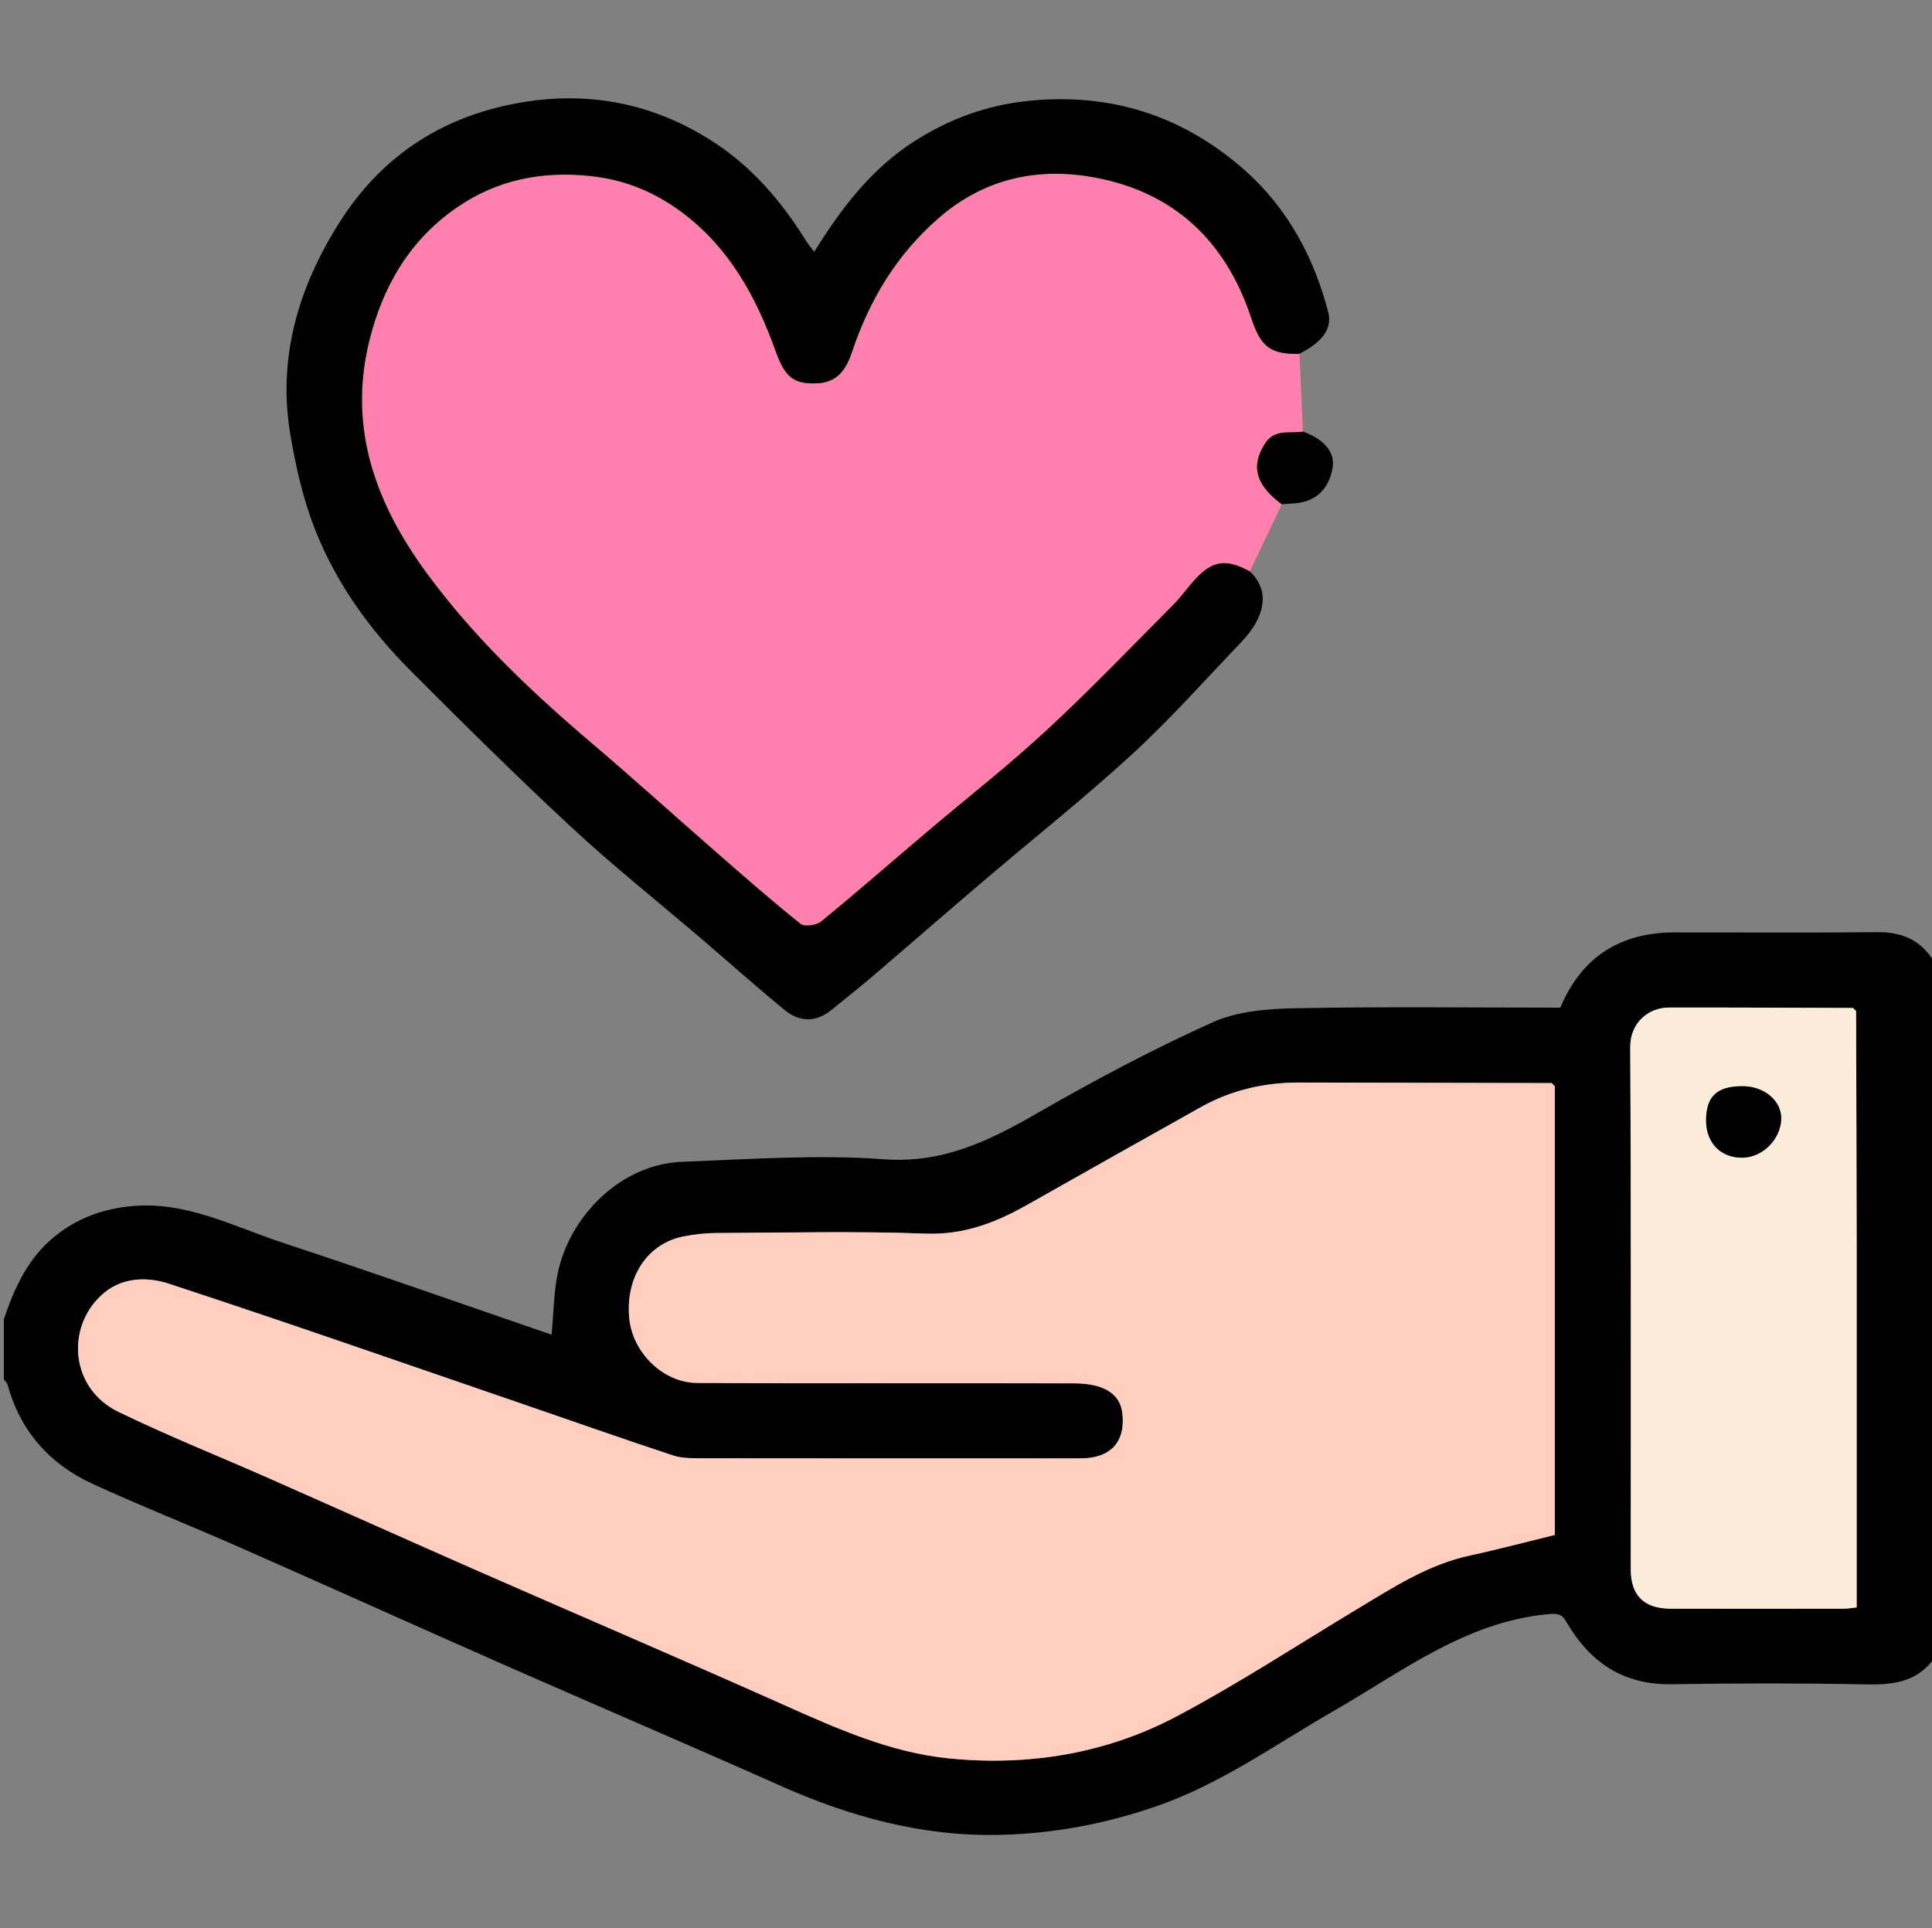
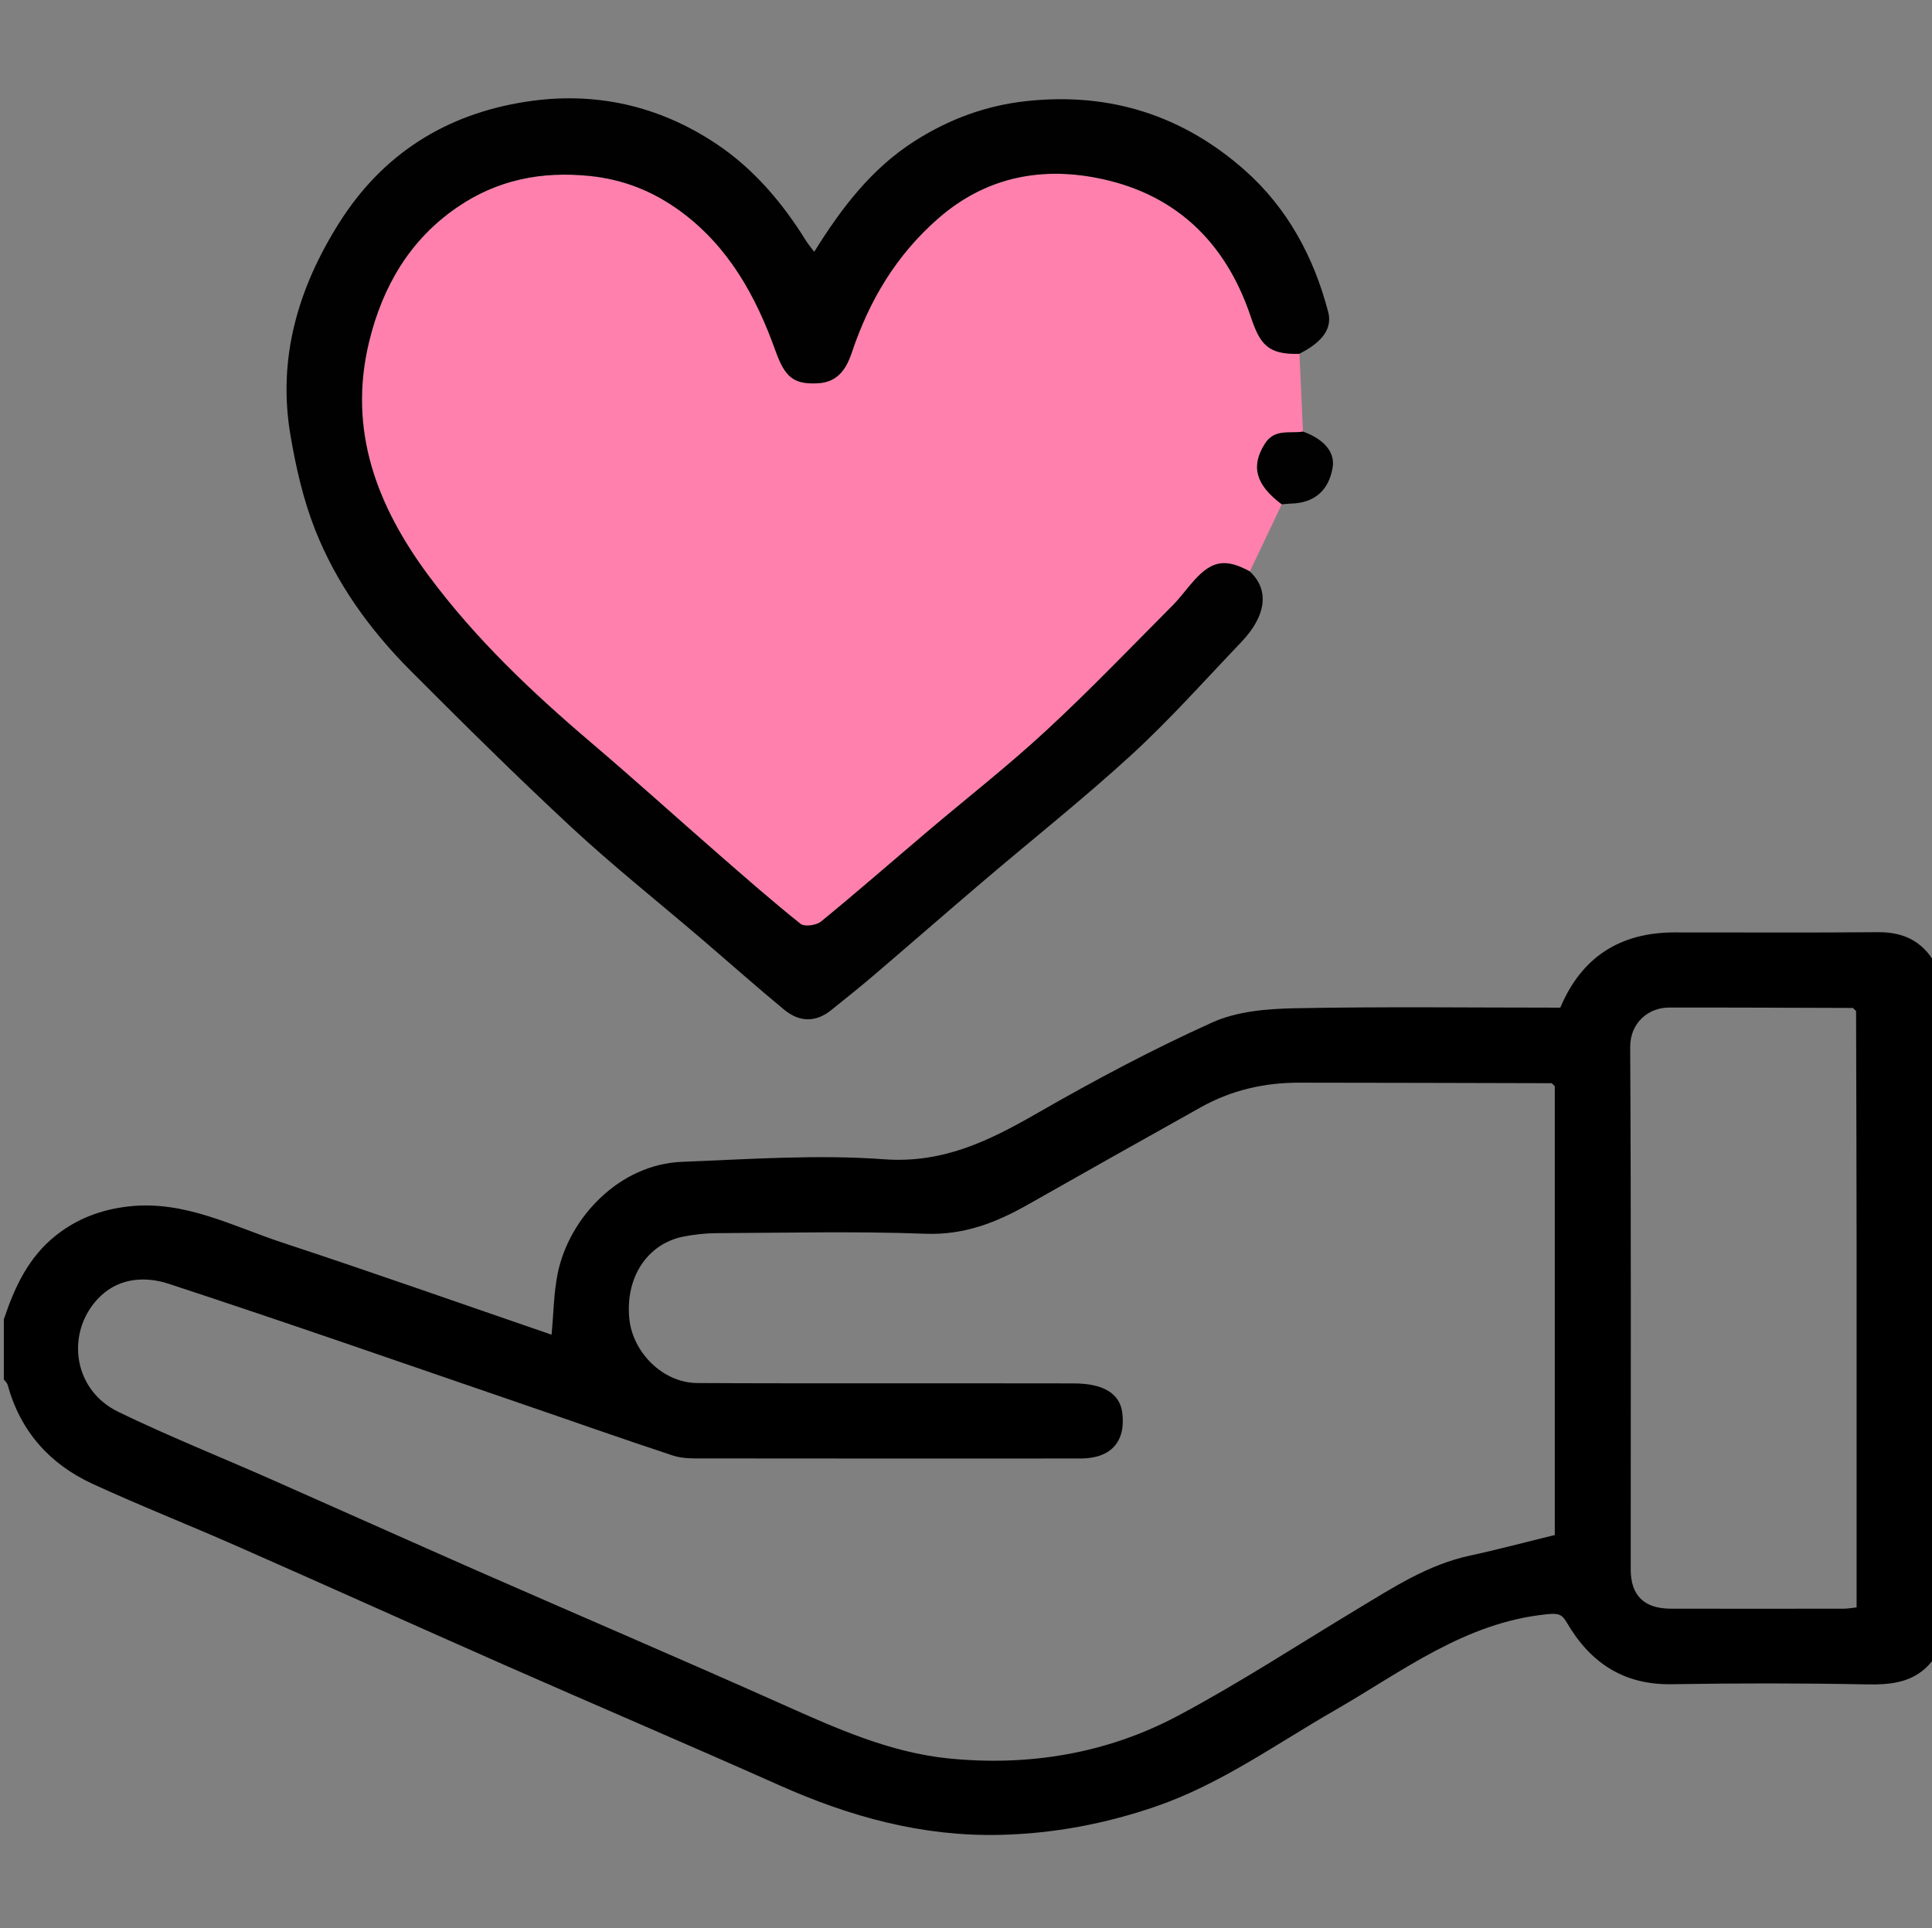
<svg xmlns="http://www.w3.org/2000/svg" version="1.1" id="Capa_1" x="0px" y="0px" viewBox="0 0 256.5 256" style="enable-background:new 0 0 256.5 256;" xml:space="preserve">
  <rect x="0" y="0" width="256.5" height="256" fill="#808080" stroke="none" />
  <style type="text/css">
	.st0{fill:#191919;}
	.st1{fill:#FF80AC;}
	.st2{fill:#010101;}
	.st3{fill:#FFCEBF;}
	.st4{fill:#FAECD8;}
	.st5{fill:#E8DBC9;}
	.st6{fill:#EDC0B2;}
	.st7{fill:#020101;}
</style>
  <g>
    <g>
      <path d="M256.5,220.57c-2.31,2.87-5.41,3.14-8.85,3.07c-8.58-0.17-17.16-0.16-25.74-0.02c-6.42,0.1-10.83-2.91-13.92-8.23    c-0.66-1.14-1.23-1.2-2.62-1.06c-10.89,1.09-19.22,7.62-28.2,12.78c-7.82,4.49-15.18,9.83-23.83,12.78    c-6.66,2.27-13.44,3.56-20.53,3.73c-10.39,0.25-19.98-2.41-29.33-6.58c-12.24-5.45-24.56-10.71-36.81-16.11    c-11.81-5.21-23.57-10.52-35.38-15.72c-6.31-2.78-12.73-5.31-18.99-8.19c-5.72-2.63-9.6-7-11.29-13.16    c-0.07-0.26-0.33-0.47-0.5-0.7c0-0.83,0-1.66,0-2.5c0-1.16,0-2.33,0-3.49c0-0.67,0-1.33,0-2c1.42-4.23,3.23-8.2,6.87-11.1    c2.87-2.29,6.08-3.48,9.71-3.89c7.38-0.83,13.73,2.6,20.35,4.79c11.96,3.94,23.84,8.14,35.79,12.24c0.27-2.82,0.28-5.53,0.81-8.13    c1.53-7.46,8.23-14.5,16.51-14.82c8.94-0.35,17.94-0.99,26.83-0.34c7.94,0.58,14.1-2.54,20.52-6.23    c7.49-4.3,15.16-8.38,23.03-11.93c3.27-1.48,7.25-1.82,10.93-1.89c11.74-0.23,23.48-0.08,35.29-0.08    c2.82-6.71,7.92-9.98,15.15-9.99c8.99-0.01,17.99,0.05,26.98-0.03c3.07-0.03,5.5,0.93,7.23,3.5    C256.5,158.36,256.5,189.46,256.5,220.57z M246.42,134.24c-0.14-0.14-0.28-0.27-0.42-0.41c-8.16-0.02-16.32-0.07-24.48-0.05    c-2.56,0.01-5.11,1.92-5.09,5.27c0.13,23.11,0.07,46.21,0.07,69.32c0,3.47,1.77,5.21,5.31,5.22c7.66,0.02,15.32,0.01,22.99,0    c0.55,0,1.09-0.11,1.69-0.17c0-16.11,0.01-32.06,0-48.02C246.49,155.01,246.44,144.63,246.42,134.24z M206.42,144.22    c-0.14-0.13-0.28-0.27-0.41-0.4c-11.16-0.03-22.33-0.06-33.49-0.07c-4.64-0.01-9.04,0.99-13.1,3.27    c-7.67,4.29-15.33,8.59-22.97,12.93c-4.22,2.39-8.47,4.05-13.58,3.86c-9.23-0.35-18.49-0.12-27.74-0.08    c-1.47,0.01-2.97,0.18-4.42,0.46c-4.78,0.96-7.74,5.45-7.15,10.98c0.46,4.34,4.38,8.43,9.01,8.46c7.58,0.05,15.16,0.03,22.75,0.04    c9.08,0,18.16-0.01,27.25,0.01c3.95,0.01,6.11,1.36,6.43,3.9c0.48,3.84-1.51,6.06-5.51,6.07c-16.66,0.01-33.33,0.01-49.99-0.01    c-1.39,0-2.86,0.05-4.15-0.38c-6.87-2.26-13.68-4.68-20.52-7.02c-15.46-5.3-30.89-10.69-46.41-15.78    c-2.98-0.98-6.42-0.87-9.04,1.6c-4.64,4.39-3.99,12.34,2.35,15.41c6.65,3.22,13.53,5.97,20.3,8.96    c9.14,4.04,18.25,8.13,27.39,12.15c13.49,5.92,27.04,11.72,40.5,17.73c7.09,3.17,14.21,6.37,21.98,7.16    c10.6,1.07,20.97-0.61,30.41-5.62c8.17-4.34,15.95-9.43,23.89-14.21c4.75-2.86,9.4-5.9,14.96-7.1c3.76-0.81,7.48-1.81,11.26-2.73    C206.42,183.95,206.42,164.08,206.42,144.22z" />
-       <path class="st0" d="M0.5,177.15c0,1.16,0,2.33,0,3.49C0.5,179.48,0.5,178.32,0.5,177.15z" />
      <path class="st1" d="M170.17,66.96c-1.41,2.97-2.82,5.94-4.23,8.9c-3.21-1.73-4.98-1.46-7.37,1.19c-0.99,1.1-1.85,2.32-2.89,3.36    c-5.55,5.57-10.99,11.25-16.76,16.59c-5.06,4.68-10.52,8.94-15.78,13.41c-4.7,3.99-9.35,8.05-14.12,11.95    c-0.62,0.5-2.2,0.72-2.71,0.31c-3.73-2.98-7.32-6.13-10.92-9.27c-5.65-4.93-11.21-9.96-16.92-14.82    c-7.88-6.71-15.36-13.8-21.54-22.13c-6.87-9.26-10.76-19.35-7.91-31.08c1.78-7.31,5.39-13.53,11.71-17.86    C66,23.9,71.87,22.71,78.3,23.37c4.54,0.46,8.44,2.05,12.03,4.67c6.41,4.69,10.05,11.29,12.64,18.55    c1.24,3.45,2.36,4.47,5.57,4.31c2.62-0.13,3.79-1.79,4.56-4.09c2.32-6.93,5.91-12.97,11.55-17.87c6.13-5.32,13.26-6.76,20.78-5.35    c10.36,1.94,17.24,8.35,20.62,18.42c1.23,3.67,2.23,5.09,6.47,4.98c0.16,3.44,0.31,6.88,0.47,10.33c-1.77,0.3-3.78-0.45-5.09,1.66    C166.07,61.91,166.67,64.34,170.17,66.96z" />
      <path class="st2" d="M172.51,46.98c-4.24,0.12-5.24-1.31-6.47-4.98c-3.38-10.07-10.25-16.48-20.62-18.42    c-7.51-1.41-14.64,0.03-20.78,5.35c-5.64,4.9-9.23,10.94-11.55,17.87c-0.77,2.3-1.94,3.96-4.56,4.09    c-3.21,0.16-4.33-0.86-5.57-4.31c-2.6-7.26-6.23-13.86-12.64-18.55c-3.59-2.62-7.49-4.2-12.03-4.67    c-6.44-0.66-12.3,0.53-17.58,4.15c-6.32,4.32-9.93,10.54-11.71,17.86c-2.85,11.73,1.03,21.82,7.91,31.08    c6.18,8.33,13.66,15.43,21.54,22.13c5.71,4.86,11.27,9.89,16.92,14.82c3.6,3.14,7.19,6.29,10.92,9.27    c0.52,0.41,2.1,0.19,2.71-0.31c4.77-3.9,9.41-7.96,14.12-11.95c5.26-4.46,10.72-8.72,15.78-13.41    c5.77-5.33,11.21-11.02,16.76-16.59c1.04-1.04,1.9-2.27,2.89-3.36c2.39-2.64,4.16-2.92,7.37-1.19c2.64,2.45,2.23,5.88-1.13,9.4    c-4.81,5.04-9.45,10.26-14.57,14.96c-6.39,5.86-13.21,11.26-19.81,16.89c-4.93,4.2-9.81,8.46-14.74,12.67    c-1.74,1.48-3.53,2.89-5.31,4.33c-2.09,1.69-4.26,1.59-6.24-0.04c-3.73-3.08-7.35-6.3-11.03-9.45c-5.73-4.9-11.64-9.6-17.16-14.72    c-7.32-6.79-14.42-13.83-21.48-20.91c-5.39-5.41-9.83-11.59-12.63-18.7c-1.57-3.99-2.54-8.27-3.26-12.51    c-1.74-10.22,1.02-19.54,6.45-28.16c5.78-9.18,14.19-14.48,24.86-16.12c9.07-1.4,17.55,0.5,25.17,5.56    c4.98,3.3,8.81,7.82,11.96,12.89c0.3,0.48,0.67,0.91,1.1,1.48c3.61-5.8,7.61-11.07,13.36-14.72c4.57-2.9,9.45-4.72,14.92-5.3    c11.06-1.17,20.7,1.95,28.89,9.2c5.65,5,9.18,11.55,11.06,18.8C177.05,44.07,174.8,45.8,172.51,46.98z" />
      <path class="st2" d="M170.17,66.96c-3.5-2.63-4.1-5.06-2.27-8c1.31-2.11,3.32-1.35,5.09-1.66c2.86,1.03,4.29,2.79,3.93,4.82    c-0.52,3.02-2.46,4.68-5.51,4.74C170.99,66.88,170.58,66.93,170.17,66.96z" />
-       <path class="st3" d="M206.42,144.22c0,19.86,0,39.73,0,59.57c-3.77,0.92-7.5,1.92-11.26,2.73c-5.56,1.2-10.21,4.24-14.96,7.1    c-7.94,4.78-15.72,9.87-23.89,14.21c-9.44,5.02-19.81,6.7-30.41,5.62c-7.76-0.79-14.88-3.99-21.98-7.16    c-13.46-6.01-27.01-11.8-40.5-17.73c-9.14-4.02-18.25-8.11-27.39-12.15c-6.77-2.99-13.65-5.74-20.3-8.96    c-6.34-3.07-6.99-11.02-2.35-15.41c2.62-2.48,6.06-2.58,9.04-1.6c15.53,5.09,30.95,10.48,46.41,15.78    c6.84,2.34,13.66,4.76,20.52,7.02c1.28,0.42,2.76,0.37,4.15,0.38c16.66,0.02,33.33,0.02,49.99,0.01c3.99,0,5.99-2.22,5.51-6.07    c-0.32-2.54-2.48-3.89-6.43-3.9c-9.08-0.02-18.16,0-27.25-0.01c-7.58,0-15.16,0.02-22.75-0.04c-4.64-0.03-8.55-4.12-9.01-8.46    c-0.59-5.53,2.36-10.02,7.15-10.98c1.45-0.29,2.94-0.46,4.42-0.46c9.25-0.04,18.51-0.27,27.74,0.08c5.1,0.19,9.36-1.47,13.58-3.86    c7.64-4.33,15.3-8.63,22.97-12.93c4.06-2.28,8.46-3.28,13.1-3.27c11.16,0.02,22.33,0.05,33.49,0.07    C206.14,143.95,206.28,144.08,206.42,144.22z" />
-       <path class="st4" d="M246.42,134.24c0.03,10.39,0.07,20.78,0.08,31.16c0.01,15.95,0,31.91,0,48.02c-0.6,0.06-1.15,0.17-1.69,0.17    c-7.66,0.01-15.32,0.02-22.99,0c-3.55-0.01-5.31-1.75-5.31-5.22c-0.01-23.11,0.06-46.21-0.07-69.32    c-0.02-3.35,2.53-5.27,5.09-5.27c8.16-0.02,16.32,0.03,24.48,0.05C246.14,133.97,246.28,134.1,246.42,134.24z M231.35,144.22    c-3.42,0-4.85,1.36-4.84,4.59c0.01,2.95,1.96,4.93,4.82,4.9c2.67-0.03,5.08-2.44,5.15-5.14    C236.54,146.17,234.24,144.21,231.35,144.22z" />
      <path class="st5" d="M246.42,134.24c-0.14-0.14-0.28-0.27-0.42-0.41C246.14,133.97,246.28,134.1,246.42,134.24z" />
      <path class="st6" d="M206.42,144.22c-0.14-0.13-0.28-0.27-0.41-0.4C206.14,143.95,206.28,144.08,206.42,144.22z" />
-       <path class="st7" d="M231.35,144.22c2.89,0,5.19,1.95,5.13,4.35c-0.07,2.71-2.48,5.11-5.15,5.14c-2.86,0.03-4.81-1.95-4.82-4.9    C226.5,145.58,227.93,144.22,231.35,144.22z" />
    </g>
  </g>
</svg>